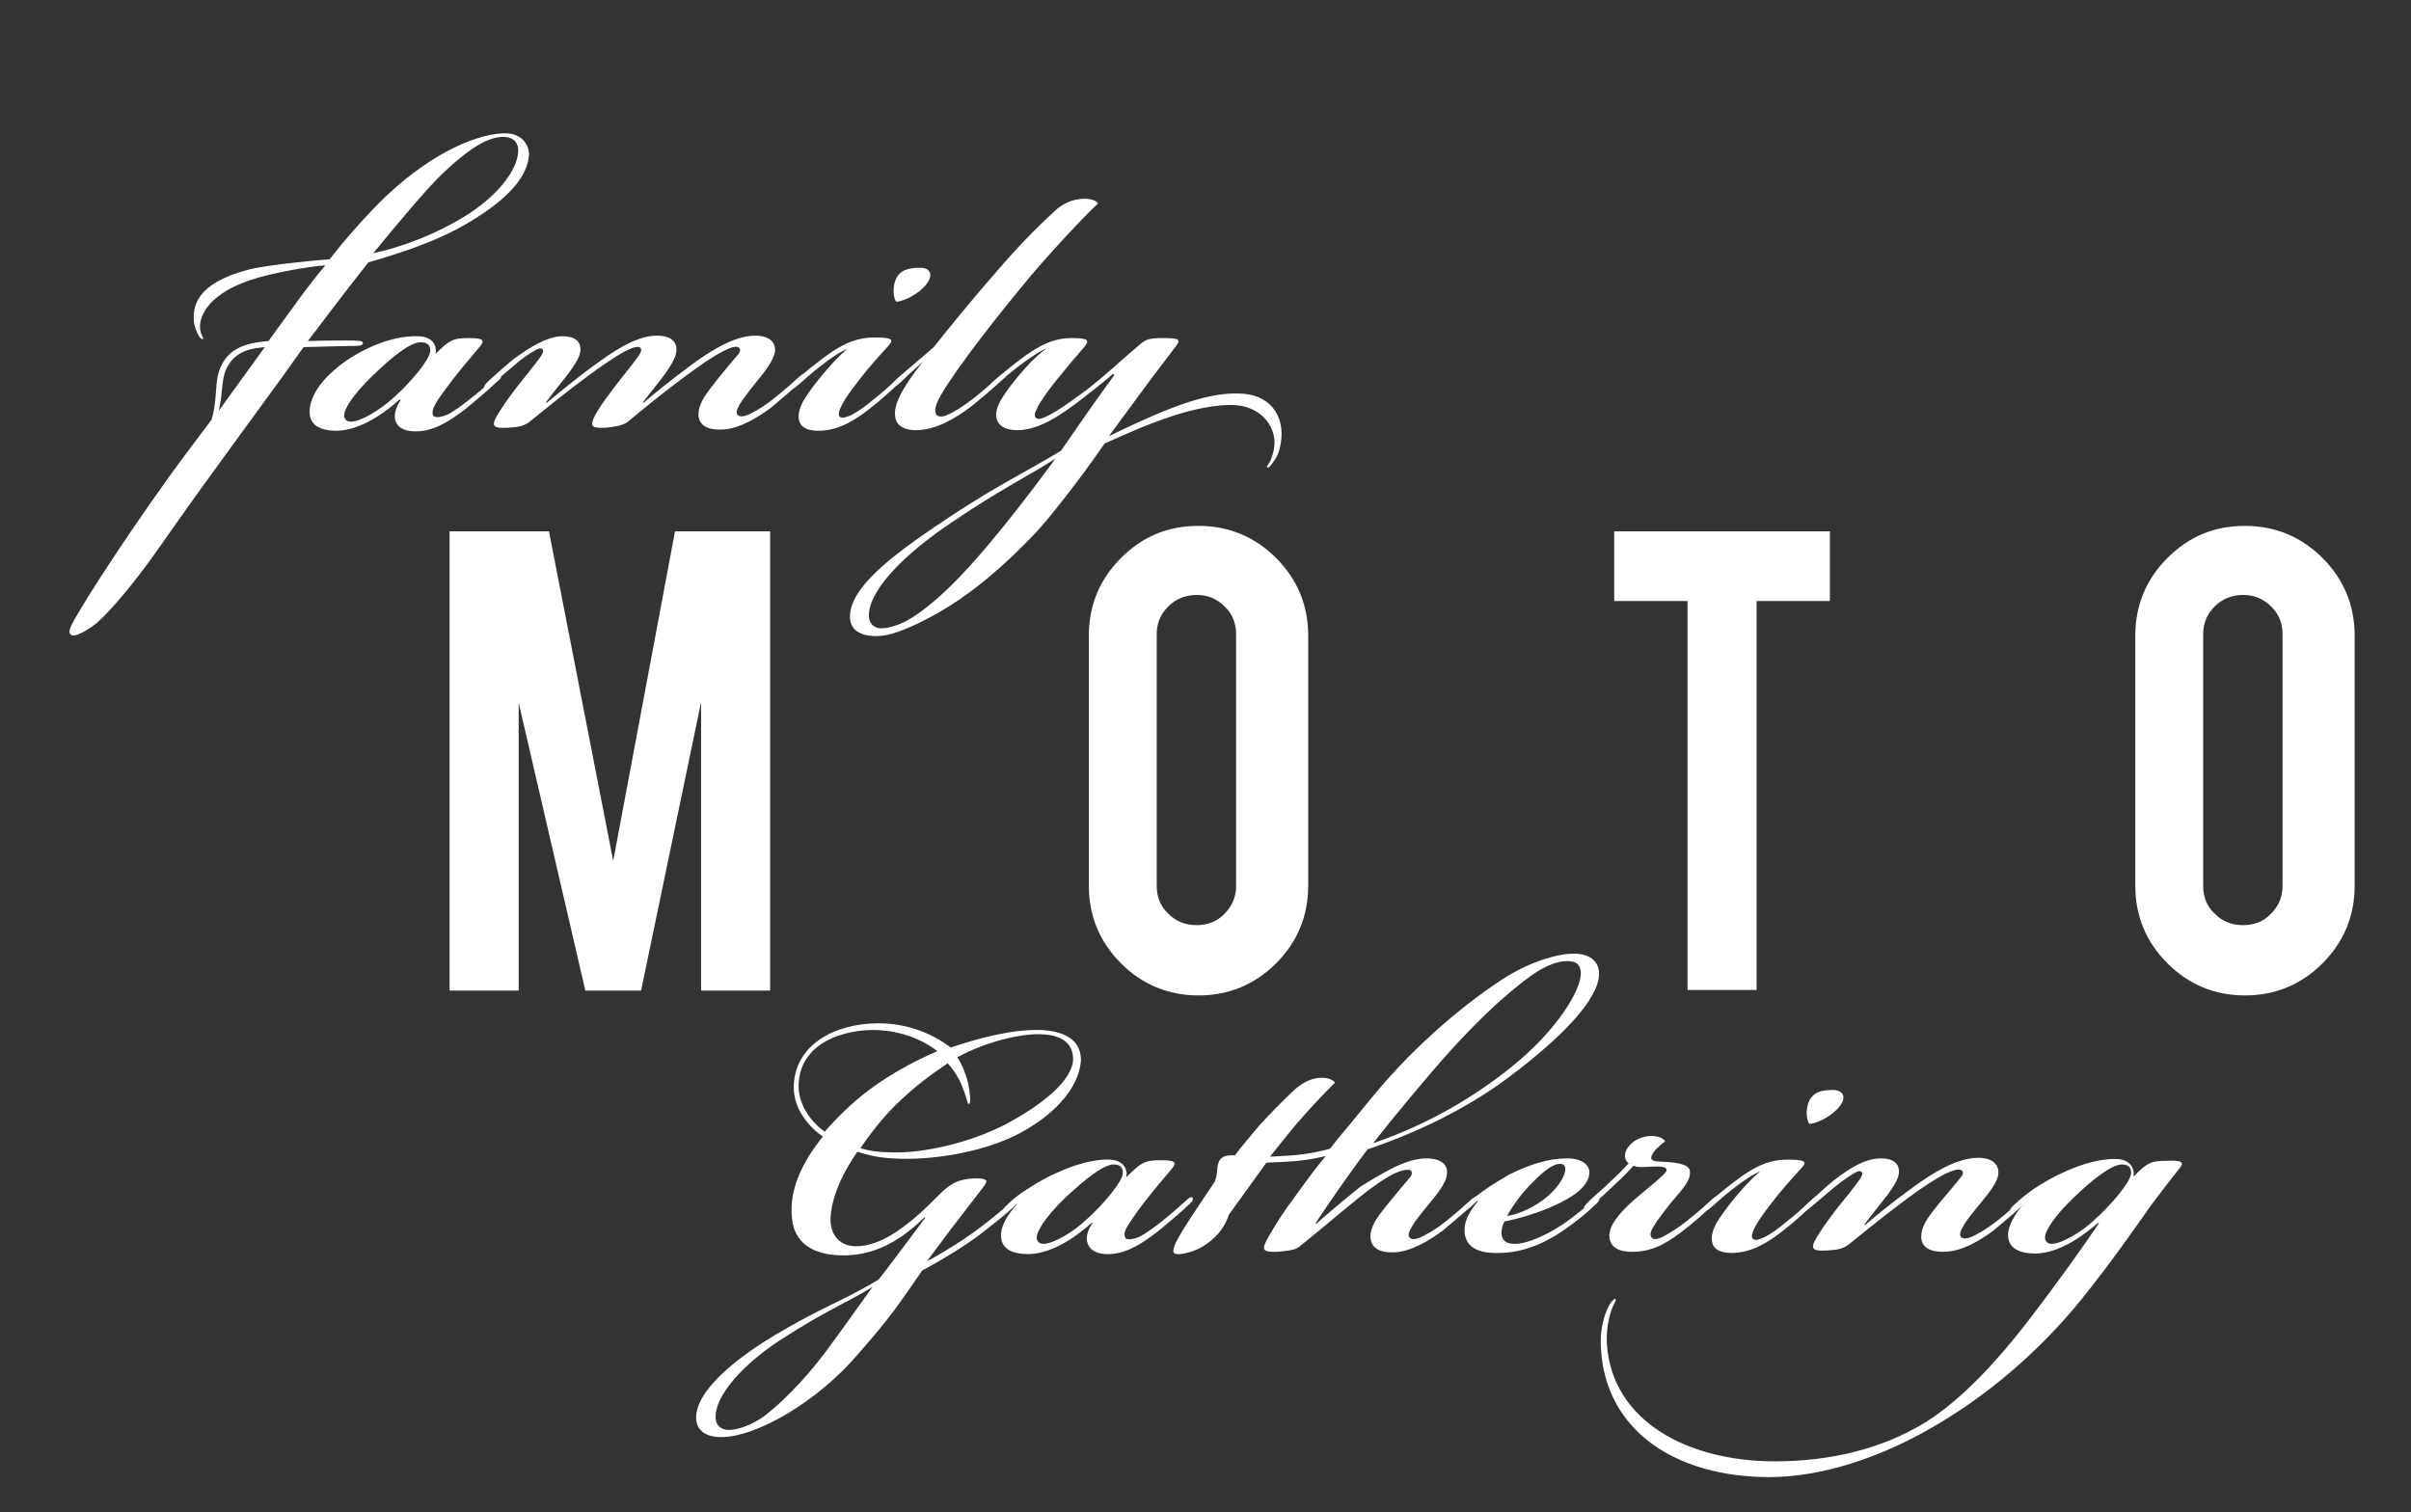
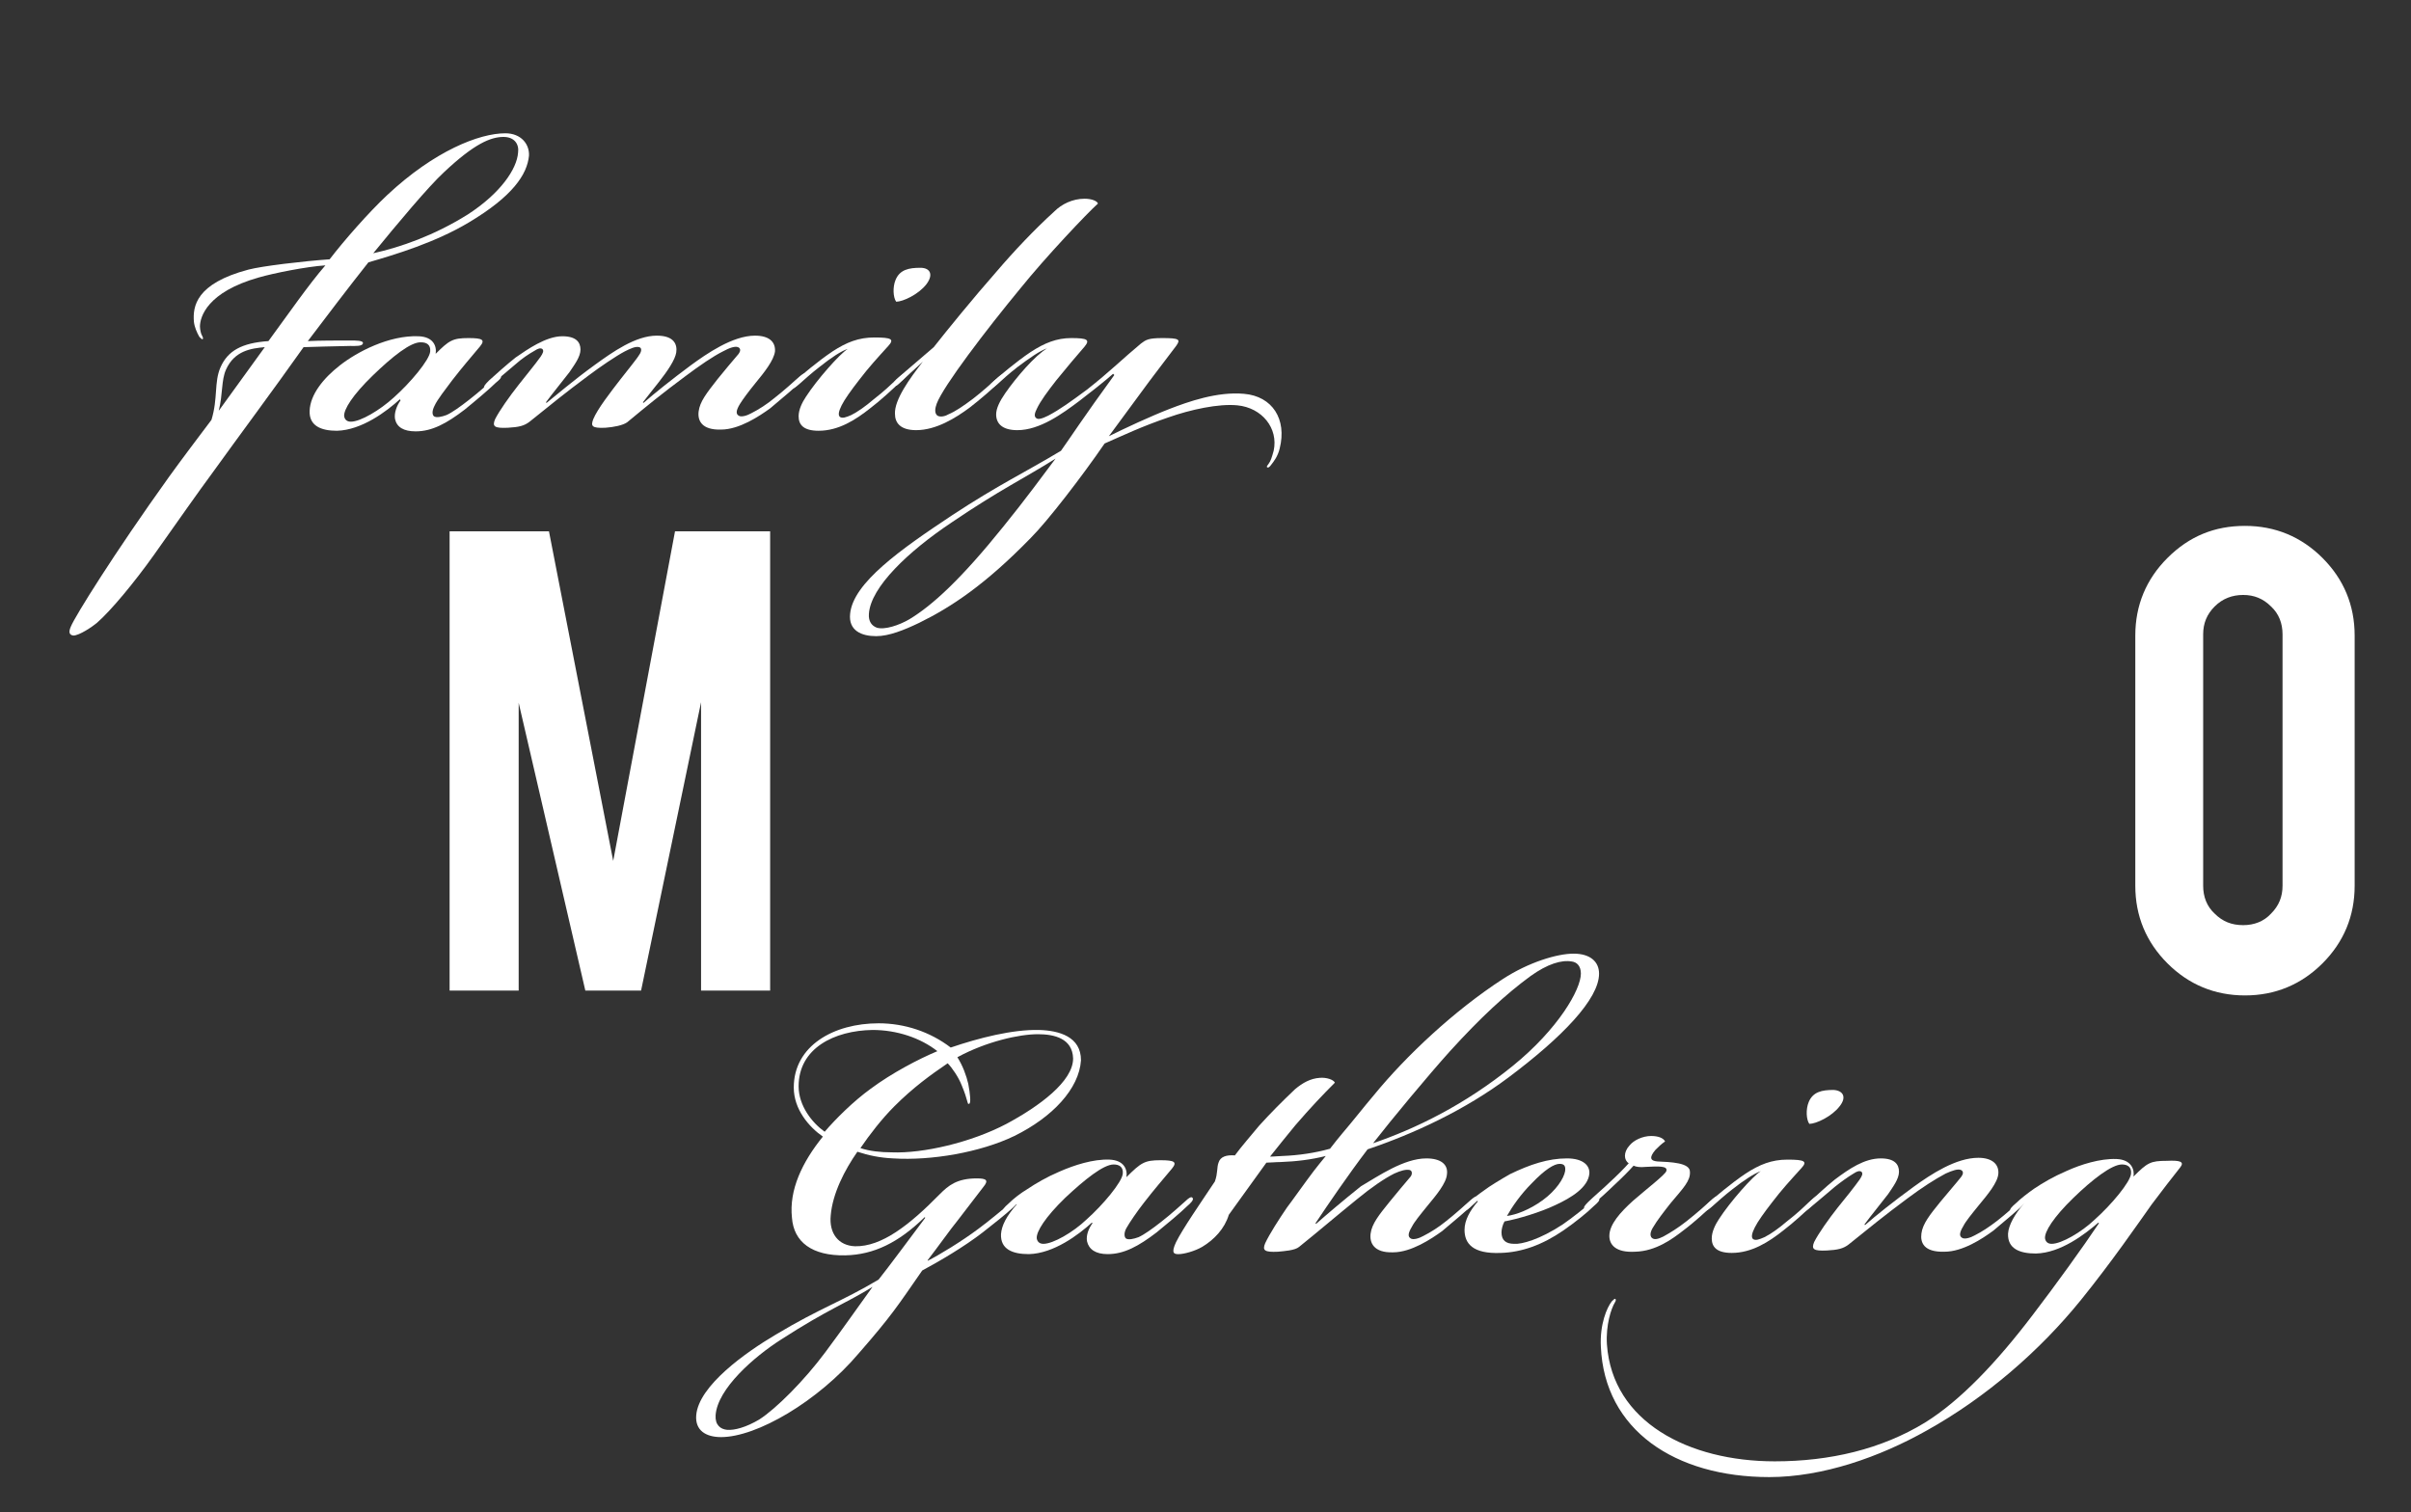
<svg xmlns="http://www.w3.org/2000/svg" version="1.1" id="Layer_1" x="0px" y="0px" viewBox="0 0 397.9 249.6" style="enable-background:new 0 0 397.9 249.6;">
  <rect x="0" y="0" width="397.9" height="249.6" fill="#333333" stroke="none" />
  <style type="text/css"> .st0{fill:#FFFFFF;} </style>
  <g>
    <path class="st0" d="M11.7,103.4c0.7-1.7,7.1-12,16.2-24.7c1.8-2.5,5.1-6.9,7-9.4c1.1-3.6,0.4-6.2,1.5-8.7c1.2-2.7,3.5-4,7.9-4.3 c3.3-4.5,6.7-9.4,9.4-12.5c-3.1,0.2-8.6,1.3-11,2c-8.5,2.4-9.7,6.5-9.7,8.1c0,0.5,0.2,1.3,0.3,1.4c0.2,0.4,0.3,0.6,0.1,0.7 c-0.1,0-0.3-0.2-0.5-0.4c-0.4-0.7-0.8-1.6-0.9-2.5c-0.2-2.5,0.3-6.3,9-8.6c2.3-0.6,9.1-1.4,13.4-1.7c2.3-3,6.4-7.7,9.5-10.6 c7.8-7.3,15.2-10.2,19.5-10.2c2.6,0,4,1.8,3.9,3.7c-0.3,3.1-2.7,6.7-9.9,11c-5.5,3.3-12.1,5.3-16.6,6.6c-3.1,3.9-7.2,9.3-10,13 c1.9-0.1,4.8-0.1,7.1-0.1c0.8,0,2,0,2,0.4c0,0.6-1.3,0.5-2.1,0.5c-3.6,0.1-5.3,0.1-7.7,0.2c-5.1,7.2-10.4,14.3-15.3,21.1 c-2,2.7-5.3,7.4-9.4,13.2c-3.2,4.5-7.1,9.2-9.4,11.2c-0.7,0.6-2.9,2.1-3.9,2.1C11.4,104.8,11.3,104.3,11.7,103.4z M36.1,67.8 l7.6-10.5c-2.3,0.2-5,0.6-6.4,3.7C36.5,62.8,36.8,65,36.1,67.8L36.1,67.8z M77.2,35.4c5.4-3.5,8.1-7.5,8.3-10.2 c0.2-1.4-0.6-2.6-2.4-2.6c-2.1,0-4.8,1.1-9.8,5.8c-2.6,2.4-7.7,8.5-11.7,13.4C66.1,40.8,71.6,38.9,77.2,35.4z" />
    <path class="st0" d="M51.1,67.8c0.1-2.7,2.3-5.4,5-7.5c2.8-2.2,8.1-5,13-4.8c2.4,0.1,3,1.6,2.8,2.9c2.2-2.2,2.8-2.6,5.4-2.6 c2.4,0,2.8,0.3,1.9,1.4c-1.5,1.8-2.9,3.4-4.6,5.6c-1.1,1.5-2.4,3.1-2.9,4.2c-0.4,0.8-0.4,1.4-0.1,1.7c0.4,0.3,1.3,0.1,2.1-0.2 c0.9-0.4,2.3-1.4,3.7-2.5c1.8-1.4,3.1-2.6,4.1-3.5c0.3-0.3,0.9-0.8,1.1-0.5c0.3,0.3-0.2,0.7-0.8,1.2c-1,1-3.5,3.1-5.1,4.4 c-3,2.3-5.4,3.6-8.1,3.6c-2,0-3.1-0.7-3.4-2c-0.2-1,0.3-2.3,0.9-3.1L66,65.9c-2.2,2-6.3,5.1-10.4,5.2C53,71.1,51,70.3,51.1,67.8z M61.5,62c-3.3,3.2-4.8,5.6-4.7,6.7c0.1,0.6,0.5,0.9,1.1,0.9c1.6,0,4.8-1.9,7.1-4c2.7-2.4,5.9-6.2,6-7.6c0.1-1.1-0.6-1.5-1.5-1.5 C67.8,56.4,64.7,58.9,61.5,62z" />
    <path class="st0" d="M92.8,55.5c2.3,0,3,1,3,2.2c0,1.2-1,2.5-1.8,3.7c-1.3,1.7-2.8,3.5-3.9,5l0.1,0.1c1.4-1.1,4.4-3.7,8-6.3 c2.9-2.1,6.7-4.8,10.2-4.8c2.9,0,3.4,1.5,3.2,2.8c-0.2,1.2-1.4,3-2.9,4.9c-1.3,1.6-2.1,2.7-2.6,3.3l0.1,0.1 c1.7-1.5,4.7-3.9,7.8-6.2c2.6-1.9,6.9-4.9,10.6-4.9c2.3,0,3.4,1,3.3,2.6c-0.2,1.5-1.8,3.5-3.2,5.2c-1.3,1.6-2.1,2.7-2.6,3.5 c-0.6,1-0.7,1.6-0.2,1.9c0.4,0.3,1.4,0,2.1-0.4c1.2-0.6,2.6-1.5,3.8-2.5c1.3-1,3.2-2.7,4.1-3.5c0.5-0.4,0.8-0.7,1-0.4 c0.2,0.2,0,0.5-0.4,0.9c-0.9,0.9-3.7,3.3-5.4,4.7c-1.8,1.3-5.1,3.5-8.1,3.5c-3.2,0.1-3.9-1.5-3.7-3c0.2-1.6,1.3-3,3.1-5.3 c0.8-1,2.8-3.4,3.5-4.2c0.3-0.4,0.4-0.9-0.1-1.1c-0.5-0.2-1.4,0.1-2.5,0.7c-1.6,0.8-3.8,2.3-6.2,4.1c-3.9,2.9-6.1,4.7-9.6,7.6 c-0.7,0.5-2.2,0.8-3.6,0.9c-2.3,0.1-2.4-0.3-2-1.4c0.7-1.7,2.8-4.4,4.5-6.6c1.3-1.7,2.6-3.2,3.2-4.2c0.3-0.5,0.3-1-0.1-1.1 c-0.6-0.2-1.6,0.3-2.4,0.7c-1.5,0.8-4,2.5-6,4c-3.9,2.9-6.1,4.7-9.7,7.6c-0.9,0.7-1.8,0.9-3.6,1c-2.2,0.1-2.6-0.2-2.1-1.4 c0.7-1.4,2.4-3.8,3.9-5.7c1.4-1.8,2.6-3.2,3.6-4.6c0.4-0.6,0.6-1,0.3-1.3c-0.3-0.2-0.7-0.1-1.3,0.3c-0.9,0.5-2.1,1.3-3.1,2.2 c-0.8,0.7-3.2,2.7-3.8,3.2c-0.8,0.7-1.2,1-1.4,0.7c-0.1-0.2,0.1-0.5,0.8-1.2c1.1-1,3-2.7,4.4-3.8C87,57.7,90.1,55.5,92.8,55.5z" />
    <path class="st0" d="M135.2,60.6c-1.3,1-2.5,2.1-3.3,2.8c-0.6,0.5-1,0.9-1.3,0.6c-0.2-0.2,0.1-0.6,0.7-1.2c0.9-0.8,3.7-3.2,6.1-4.8 c2.3-1.5,4.3-2.3,6.9-2.3c2.9,0,3.3,0.3,2.3,1.4c-1.9,2.1-3.2,3.5-4.8,5.6c-1.4,1.8-2.4,3.2-2.9,4.2c-0.5,1-0.6,1.6-0.3,1.9 c0.4,0.3,1,0.1,1.9-0.3c1-0.5,2.3-1.4,3.7-2.6c1.8-1.4,2.6-2.2,4-3.5c0.7-0.6,1-0.9,1.2-0.6c0.3,0.3-0.3,0.8-0.8,1.2 c-1,1-3.4,3.2-5,4.4c-2.4,1.9-5.2,3.7-8.5,3.7c-2.5,0-3.3-1-3.3-2.4c0-1.1,0.6-2.3,1.2-3.2c1.8-2.8,5.6-7.1,6.9-7.9 C138.9,57.9,137.2,59,135.2,60.6z M152.9,46.9c-1.3,1.7-3.9,2.9-5,2.9c-0.5-0.7-0.6-2.4-0.1-3.6c0.7-1.7,2.2-2,4.1-2 C153.5,44.2,154.1,45.3,152.9,46.9z" />
    <path class="st0" d="M152.3,59.7c-1,0.9-3.4,3.1-3.9,3.6c-0.4,0.4-0.7,0.5-0.9,0.2c-0.1-0.3,0.2-0.7,0.8-1.2c1.1-1,3.5-3,5.8-5 c2.2-2.8,6.6-8.2,10.3-12.4c2.9-3.4,6.3-7,9.6-10c1.2-1.2,3-2.1,5-2.1c1.2,0,2.1,0.4,2.2,0.8c-1.7,1.5-8.7,8.9-12.8,14 c-5.7,6.9-12.7,16.1-13.8,19c-0.3,0.8-0.4,1.6,0.1,2c0.5,0.3,1.3,0.1,1.8-0.2c1.2-0.5,2.5-1.4,4.1-2.6c1.3-1,3-2.5,4.1-3.5 c0.5-0.4,0.9-0.7,1.1-0.5c0.2,0.2-0.2,0.6-0.8,1.2c-1,1-3.3,3-5,4.3c-2.3,1.7-5.5,3.7-8.8,3.7c-2.6,0-3.5-1.2-3.5-2.7 C147.6,66,150.1,62.5,152.3,59.7L152.3,59.7z" />
    <path class="st0" d="M183.7,61.7c-1.6,1.4-3.9,3.2-5.6,4.5c-2.8,2.1-6.5,4.8-10.2,4.8c-2.5,0-3.5-1.1-3.5-2.6c0-1,0.6-2.2,1.5-3.5 c1.8-2.6,4.9-6.2,6.9-7.4c-1.2,0.4-2.9,1.6-4.9,3.1c-1.3,1-2.5,2.1-3.4,2.9c-0.6,0.5-1,0.7-1.2,0.6c-0.2-0.2,0-0.6,0.7-1.2 c0.9-0.8,3.7-3.2,6.1-4.8c2.3-1.5,4.3-2.3,6.7-2.3c2.7,0,3.1,0.3,2.2,1.4c-1.3,1.5-3,3.5-4.7,5.6c-1.4,1.8-2.6,3.4-3.2,4.7 c-0.3,0.6-0.5,1.2-0.1,1.5c0.3,0.3,1,0.1,2-0.4c1.9-1,3.7-2.3,6.4-4.3c3.7-2.9,6-5.2,8.9-7.6c0.8-0.6,1.2-0.9,3.5-0.9 c2.8,0,3.1,0.2,2.3,1.3c-1.4,1.8-2.7,3.6-4.4,5.8c-1.4,1.9-4.4,6-6.7,9.1c2.6-1.3,6.9-3.3,10-4.5c3.1-1.2,7.9-2.9,12.3-2.5 c4.7,0.4,7.1,4.2,5.9,9c-0.3,1.3-1,2.2-1.4,2.7c-0.2,0.3-0.5,0.6-0.7,0.4c-0.1-0.1,0.1-0.3,0.3-0.6c0.3-0.4,0.5-1,0.8-2.1 c0.8-3.7-1.9-7.1-6-7.5c-3.1-0.3-7.7,0.7-11.4,2c-4.4,1.5-7.3,2.9-10.5,4.3c-3.7,5.4-9.4,12.8-12.2,15.6 c-7.5,7.7-13.1,11.4-18.4,14c-2.5,1.2-5,2.2-7.1,2.2c-2.4,0-4.6-0.9-4.3-3.7c0.5-5.1,8.3-10.6,16.9-16.3c7.6-5,12.1-7.1,17.9-10.6 c1.5-2.1,3.7-5.5,8.8-12.5L183.7,61.7z M150.1,102.2c3.8-2.3,8.5-6.6,15.5-15.3c3.5-4.3,6.8-8.8,8.6-11.2 c-4.9,3.1-9.3,5.2-17.1,10.5c-7.2,4.8-13.4,10.7-13.7,15.1c-0.1,1.3,0.5,2,1.3,2.3C146,104,148.4,103.2,150.1,102.2z" />
  </g>
  <path class="st0" d="M85.6,163.5H74.2V87.7h16.4l10.6,54.4l10.2-54.4h15.7v75.8h-11.4v-47.6l-9.9,47.6h-9.2L85.6,116V163.5z" />
-   <path class="st0" d="M197.8,86.8c5,0,9.3,1.8,12.8,5.3c3.5,3.5,5.3,7.8,5.3,12.8v41.3c0,5-1.8,9.3-5.3,12.8 c-3.5,3.5-7.8,5.3-12.8,5.3c-5,0-9.3-1.8-12.8-5.3c-3.5-3.5-5.3-7.8-5.3-12.8v-41.3c0-5,1.8-9.3,5.3-12.8 C188.6,88.5,192.8,86.8,197.8,86.8z M204,104.7c0-1.8-0.6-3.4-1.9-4.6c-1.3-1.3-2.8-1.9-4.6-1.9c-1.8,0-3.4,0.6-4.7,1.9 c-1.3,1.3-1.9,2.8-1.9,4.6v41.5c0,1.8,0.6,3.4,1.9,4.6c1.3,1.3,2.8,1.9,4.7,1.9c1.8,0,3.4-0.6,4.6-1.9c1.3-1.3,1.9-2.8,1.9-4.6 V104.7z" />
-   <path class="st0" d="M278.5,99.2h-12.1V87.7H302v11.5h-12.1v64.2h-11.4V99.2z" />
  <path class="st0" d="M370.5,86.8c5,0,9.3,1.8,12.8,5.3c3.5,3.5,5.3,7.8,5.3,12.8v41.3c0,5-1.8,9.3-5.3,12.8 c-3.5,3.5-7.8,5.3-12.8,5.3c-5,0-9.3-1.8-12.8-5.3c-3.5-3.5-5.3-7.8-5.3-12.8v-41.3c0-5,1.8-9.3,5.3-12.8 C361.3,88.5,365.5,86.8,370.5,86.8z M376.7,104.7c0-1.8-0.6-3.4-1.9-4.6c-1.3-1.3-2.8-1.9-4.6-1.9c-1.8,0-3.4,0.6-4.7,1.9 c-1.3,1.3-1.9,2.8-1.9,4.6v41.5c0,1.8,0.6,3.4,1.9,4.6c1.3,1.3,2.8,1.9,4.7,1.9c1.8,0,3.4-0.6,4.6-1.9c1.3-1.3,1.9-2.8,1.9-4.6 V104.7z" />
  <g>
    <path class="st0" d="M167.4,187.5c-5.6,2.7-13.7,4.1-20,3.7c-2.2-0.1-4.1-0.5-5.9-1.1c-2.1,3-4.1,6.9-4.4,10.5c-0.3,3,1.3,5,4,5.1 c4.4,0.1,9-3.5,14-8.6c1.4-1.4,2.8-2.6,6.1-2.6c1.6,0,2,0.3,1.1,1.4c-1.4,1.8-2.6,3.4-4.3,5.6c-1,1.2-3.2,4.3-4.9,6.5v0.1 c1.8-0.9,5.6-3.2,8.4-5.3c1.9-1.4,4-3.2,5.6-4.5c0.5-0.4,0.9-0.9,1.2-0.6c0.2,0.2-0.2,0.8-1.1,1.6c-1.3,1.2-3.1,2.6-5,4.1 c-3.1,2.4-7.2,4.8-10,6.3c-4.1,5.9-5,7.4-10.5,13.7c-6.7,7.9-16.8,13.8-22.7,13.8c-2.5,0-4.3-1.1-4.1-3.6 c0.4-4.9,8.2-10.4,13.1-13.3c7.5-4.5,10.8-5.4,17-9.1c1.3-1.6,5.9-7.8,7.7-10.2l-0.1-0.1c-4.3,4.2-8.4,6.2-13.1,6.3 c-5.5,0.1-8.5-2.2-8.8-6.2c-0.5-4.6,1.7-9.2,5.1-13.4c-2.3-1.6-4.8-4.5-4.8-8.1c0-6.9,6.6-10.6,14-10.6c4.3,0,8.5,1.4,11.9,4 c4.7-1.6,10.2-3,14.6-2.9c3.3,0.1,6.9,1.1,6.9,5C178.1,179.7,173.7,184.4,167.4,187.5z M128.9,221.1c-4.4,2.8-10.5,8.1-10.8,12.5 c-0.1,1.6,0.8,2.3,1.9,2.4c1.2,0.1,3.1-0.4,5.3-1.7c2.8-1.8,7.4-6.4,10.9-11.1c3.2-4.3,5.2-7.2,7.8-10.8 C139.5,215.2,136.8,216,128.9,221.1z M131.8,179.3c0,3.2,2.2,6,4.3,7.5c1.8-2.1,4.7-5,7.6-7.1c3.5-2.6,7.9-4.9,11-6.2 c-2.8-2.2-6.7-3.5-10.7-3.5C137.7,170.1,131.8,173,131.8,179.3z M171.3,170.7c-3.1,0-8.5,1.2-13.3,3.8c0.9,1.4,1.5,3.1,1.8,4.4 c0.3,1.6,0.5,3.3,0.1,3.3c-0.3,0.1-0.1-0.5-1.2-3.1c-0.5-1.3-1.6-2.9-2.3-3.6c-2.8,1.9-5.7,4-8.8,7.1c-2.1,2.1-4.1,4.7-5.6,6.9 c1.5,0.5,3.3,0.7,5.2,0.7c5.1,0.2,13-1.6,18.9-4.7c5.4-2.9,11-7,11-10.8C177,171.4,174,170.7,171.3,170.7z" />
    <path class="st0" d="M191.5,191.5c2.4,0,2.8,0.3,1.9,1.4c-1.5,1.8-2.9,3.4-4.6,5.6c-1.1,1.4-2.4,3.3-2.9,4.2 c-0.4,0.7-0.4,1.4-0.1,1.7c0.4,0.3,1.3,0.1,2.1-0.2c0.9-0.4,2.3-1.4,3.7-2.5c1.8-1.4,3.3-2.8,4.1-3.5c0.3-0.3,0.9-0.8,1.1-0.5 c0.3,0.3-0.3,0.9-0.9,1.4c-1,1-3.4,3-5,4.3c-3,2.3-5.4,3.6-8.1,3.6c-2,0-3.1-0.8-3.4-2.1c-0.2-1,0.3-2.2,0.9-3l-0.1-0.1 c-2.2,2-6.3,5.1-10.4,5.2c-2.7,0-4.7-0.8-4.6-3.3c0.1-1.4,0.9-3,2.6-4.9l-0.1-0.1c0,0-0.8,0.7-0.9,0.8c-0.6,0.5-1,0.7-1.2,0.5 c-0.2-0.3,0.1-0.7,0.8-1.3c0.9-0.9,2.1-1.8,3.1-2.4c1.5-1,3.2-2,5.3-2.9c2.5-1.1,5.6-2.1,8.3-2c2.4,0.1,3,1.6,2.8,2.9 C188.3,191.9,188.9,191.5,191.5,191.5z M175.8,197.7c-3.3,3.2-4.8,5.6-4.7,6.7c0.1,0.6,0.5,0.9,1.1,0.9c1.6,0,4.9-1.9,7.1-4 c2.7-2.4,5.9-6.2,6-7.6c0.1-1.1-0.6-1.5-1.5-1.5C182.1,192.2,179,194.7,175.8,197.7z" />
    <path class="st0" d="M235.4,191.2c2.4,0,3.6,1,3.4,2.6c-0.1,1.5-1.8,3.5-3.2,5.2c-1.3,1.6-2.2,2.7-2.6,3.5c-0.6,1-0.7,1.6-0.2,1.9 c0.4,0.3,1.4,0,2.1-0.4c1.2-0.6,2.6-1.5,3.7-2.4c1.3-1,3.3-2.8,4.2-3.6c0.6-0.5,0.8-0.6,1-0.4c0.2,0.2,0,0.5-0.4,0.9 c-0.9,0.9-3.7,3.3-5.4,4.7c-1.8,1.3-5.1,3.5-8.1,3.5c-3.2,0.1-3.9-1.6-3.7-3.1c0.2-1.6,1.4-3.1,3.1-5.2c1.2-1.5,2.5-3,3.5-4.2 c0.3-0.4,0.3-1-0.2-1.1c-0.6-0.1-1.4,0.1-2.5,0.6c-1.6,0.8-3.8,2.3-6.1,4.2c-3.7,3-6,5-9.6,7.9c-0.7,0.6-2.5,0.7-3.5,0.8 c-2.2,0.1-2.6-0.2-2.1-1.4c0.7-1.5,2.3-4,3.6-5.9c0.7-0.9,3.1-4.3,4.4-6c0.6-0.8,1.2-1.5,2-2.5c-2.4,0.6-4.8,0.9-7.5,1 c-0.8,0-1.6,0.1-2.3,0.1c-1,1.4-4.9,6.8-6.2,8.6c-0.7,2.3-2.4,4.1-4.4,5.3c-1.2,0.7-3,1.2-3.9,1.2c-0.7,0-1.3-0.1-0.4-2 c1.1-2.2,4-6.4,6.4-10c0.5-1.4,0.3-2.3,0.6-3.1c0.3-1,1.3-1.3,2.7-1.2c1.1-1.5,2.6-3.2,4-4.9c1.9-2.1,3.7-3.9,5.9-6 c1.3-1.1,2.6-1.8,4.1-1.9c1.1-0.1,2.3,0.3,2.5,0.8c-2,2-4,4.1-6.5,7c-1.5,1.8-3,3.7-4.2,5.2c0.8,0,1.5-0.1,2-0.1 c2.7-0.1,5.4-0.5,7.9-1.2c0.7-0.9,1.4-1.8,2-2.5c1.8-2.1,3.5-4.3,5.2-6.3c5.4-6.6,13.3-14,21.3-19.2c4.3-2.8,9-4.2,11.7-4.2 c2.7,0,4.2,1.3,4.2,3.3c0,4.2-6.1,10.5-14.9,17.1c-7.2,5.4-15.6,9.3-23.3,11.9c-3.2,4.2-6.6,9.2-8.6,12.2l0.1,0.1 c1.7-1.5,4.4-3.8,7.4-6.2C227.5,194.1,231.7,191.2,235.4,191.2z M249.7,175.9c7.5-6.1,11.2-12.6,11.2-15.2c0-1.3-0.7-1.9-1.5-2 c-1.7-0.3-4,0.4-6.8,2.4c-4.1,3-8.3,6.9-13.3,12.4c-3.6,4-9.5,11.1-12.7,15.2C233.6,186.3,241.7,182.4,249.7,175.9z" />
    <path class="st0" d="M257.9,202.1c1.6-1.1,3.6-2.7,5.1-4c0.5-0.4,0.8-0.5,0.9-0.3c0.2,0.3-0.2,0.7-0.9,1.3c-1,1-3.1,2.7-5,4 c-3.5,2.4-6.9,3.6-10.3,3.7c-4.7,0.2-6-1.6-6-3.8c0-1.6,0.9-3.2,2.2-4.7l-0.1-0.1c-0.2,0.2-1.1,1-1.2,1.1c-0.7,0.6-1,0.7-1.2,0.5 c-0.2-0.3,0.1-0.5,0.6-1c1-0.9,1.9-1.6,2.9-2.3c0.9-0.7,2.9-1.9,4.3-2.7c3.3-1.6,6.3-2.6,9.4-2.6c2.7,0,3.8,1.2,3.7,2.5 c-0.2,2.3-3,4-5.6,5.2c-2.5,1.2-6.2,2.3-8.4,2.7c-0.3,0.5-0.5,1.3-0.5,1.8c0,1.3,0.7,1.9,2.1,1.9 C251.1,205.4,254.1,204.6,257.9,202.1z M254.6,198.1c2.2-1.6,3.5-3.6,3.7-4.8c0.1-0.8-0.1-1.2-0.9-1.2c-0.9,0-2.4,0.9-4.6,3.2 c-1.8,1.8-3.2,3.8-4.1,5.4C250.2,200.5,252.4,199.7,254.6,198.1z" />
-     <path class="st0" d="M275.7,198.6c-1.1,1.4-2.2,2.8-2.9,4c-0.5,0.8-0.5,1.4-0.2,1.7c0.4,0.4,1.1,0.2,1.9-0.2 c1.1-0.6,2.4-1.4,3.8-2.5c1.9-1.5,3.1-2.6,4.1-3.5c0.3-0.3,0.9-0.8,1.2-0.6c0.3,0.3-0.3,0.8-0.8,1.3c-1.1,1-3,2.8-5,4.3 c-1.8,1.4-4.5,3.4-7.9,3.5c-3.3,0.2-4.3-1.2-4.3-2.6c0-1.9,1.8-3.9,3.9-5.8c2.3-2,5.3-4.3,5.5-4.9c0.3-0.9-1.3-0.8-3.4-0.7 c-0.9,0.1-1.6,0-2-0.2c-0.8,0.9-2,2.1-3.3,3.3c-0.8,0.8-2.8,2.6-3.5,3.2c-0.7,0.6-1.1,0.9-1.3,0.6c-0.2-0.2,0-0.5,0.6-1.1 c0.7-0.7,2.8-2.5,3.6-3.3c1.1-1,2.4-2.3,3.1-3.1c-0.8-0.5-0.9-1.8,0.1-2.9c0.7-0.9,2.2-1.6,3.6-1.6c1.1,0,2,0.3,2.3,0.9 c-0.6,0.4-1.1,0.9-1.6,1.4c-1.1,1.3-0.8,1.8,0.3,1.9c2.2,0.1,5.4,0.2,5.4,1.7C279,194.9,277.8,196.1,275.7,198.6z" />
+     <path class="st0" d="M275.7,198.6c-1.1,1.4-2.2,2.8-2.9,4c-0.5,0.8-0.5,1.4-0.2,1.7c0.4,0.4,1.1,0.2,1.9-0.2 c1.1-0.6,2.4-1.4,3.8-2.5c1.9-1.5,3.1-2.6,4.1-3.5c0.3-0.3,0.9-0.8,1.2-0.6c0.3,0.3-0.3,0.8-0.8,1.3c-1.1,1-3,2.8-5,4.3 c-1.8,1.4-4.5,3.4-7.9,3.5c-3.3,0.2-4.3-1.2-4.3-2.6c0-1.9,1.8-3.9,3.9-5.8c2.3-2,5.3-4.3,5.5-4.9c0.3-0.9-1.3-0.8-3.4-0.7 c-0.9,0.1-1.6,0-2-0.2c-0.8,0.9-2,2.1-3.3,3.3c-0.8,0.8-2.8,2.6-3.5,3.2c-0.7,0.6-1.1,0.9-1.3,0.6c-0.2-0.2,0-0.5,0.6-1.1 c0.7-0.7,2.8-2.5,3.6-3.3c1.1-1,2.4-2.3,3.1-3.1c-0.8-0.5-0.9-1.8,0.1-2.9c0.7-0.9,2.2-1.6,3.6-1.6c1.1,0,2,0.3,2.3,0.9 c-0.6,0.4-1.1,0.9-1.6,1.4c-1.1,1.3-0.8,1.8,0.3,1.9c2.2,0.1,5.4,0.2,5.4,1.7C279,194.9,277.8,196.1,275.7,198.6" />
    <path class="st0" d="M285.9,196.3c-1.3,1-2.5,2.1-3.3,2.8c-0.6,0.5-1,0.9-1.3,0.6c-0.2-0.2,0.1-0.6,0.7-1.2 c0.9-0.8,3.7-3.2,6.1-4.8c2.3-1.5,4.3-2.3,6.9-2.3c2.9,0,3.3,0.3,2.3,1.4c-1.9,2.1-3.2,3.5-4.8,5.6c-1.4,1.8-2.4,3.2-2.9,4.2 c-0.5,1-0.6,1.6-0.3,1.9c0.4,0.3,1,0.1,1.9-0.3c1-0.5,2.3-1.4,3.7-2.6c1.8-1.4,2.6-2.2,4-3.5c0.7-0.6,1-0.9,1.2-0.6 c0.3,0.3-0.3,0.8-0.8,1.2c-1,1-3.4,3.2-5,4.4c-2.4,1.9-5.2,3.7-8.5,3.7c-2.5,0-3.3-1-3.3-2.4c0-1.1,0.6-2.3,1.2-3.2 c1.8-2.8,5.6-7.1,6.9-7.9C289.5,193.7,287.8,194.8,285.9,196.3z M303.6,182.6c-1.3,1.7-3.9,2.9-5,2.9c-0.5-0.7-0.6-2.4-0.1-3.6 c0.7-1.7,2.2-2,4.1-2C304.2,180,304.8,181.1,303.6,182.6z" />
    <path class="st0" d="M317.1,203.6c0.2-1.6,1.4-3.1,3.1-5.2c0.8-1,2.9-3.4,3.5-4.2c0.3-0.4,0.4-0.9-0.1-1.1 c-0.5-0.2-1.4,0.1-2.5,0.6c-1.7,0.9-3.9,2.3-6.3,4.1c-3.9,2.9-6.1,4.7-9.7,7.6c-0.9,0.7-1.8,0.9-3.6,1c-2.2,0.1-2.6-0.2-2.1-1.4 c0.7-1.4,2.4-3.8,3.9-5.7c1-1.2,2.9-3.6,3.6-4.6c0.4-0.6,0.6-1,0.3-1.3c-0.3-0.2-0.7-0.1-1.3,0.3c-1,0.6-2.1,1.4-3.1,2.2 c-0.8,0.7-3.2,2.7-3.8,3.2c-0.8,0.7-1.2,1-1.4,0.7c-0.1-0.2,0.1-0.5,0.8-1.2c1.1-1,2.9-2.7,4.4-3.9c2.4-1.8,4.9-3.5,7.6-3.5 c2.3,0,3,1,3,2.2c0,1.2-1,2.5-1.8,3.7c-1.3,1.7-2.8,3.5-3.9,5l0.1,0.1c1.7-1.5,4.7-3.9,8-6.3c2.9-2.1,7-4.8,10.7-4.8 c2.2,0,3.4,1,3.3,2.6c-0.1,1.5-1.8,3.5-3.2,5.2c-1.3,1.6-2.2,2.7-2.6,3.5c-0.6,1-0.7,1.6-0.2,1.9c0.4,0.3,1.4,0,2.1-0.4 c1.2-0.6,2.4-1.4,3.7-2.4c1.3-1,3.3-2.8,4.2-3.6c0.6-0.5,0.8-0.6,1-0.4c0.2,0.2,0,0.5-0.4,0.9c-0.9,0.9-3.7,3.3-5.4,4.7 c-1.9,1.4-5.1,3.5-8.1,3.5C317.5,206.7,316.9,205.1,317.1,203.6z" />
    <path class="st0" d="M359.8,192.7c-1.5,1.9-2.9,3.7-4.7,6.1c-2.2,3.1-6.6,9.5-11.7,15.8c-6.8,8.4-15.7,16.1-25.4,21.5 c-7.8,4.4-17.2,7.7-26,7.7c-15.6,0-27.2-7.8-27.8-21.5c-0.2-3.7,1-6.5,1.8-7.5c0.3-0.3,0.5-0.5,0.6-0.4c0.1,0.1,0.1,0.3-0.1,0.6 c-0.6,1-1.5,3.7-1.3,6.9c0.9,12.8,13.5,19.3,27.7,19.3c9.1,0,17.6-2,24.8-6.4c5.8-3.6,11.8-9.9,17.8-17.8 c3.6-4.7,8.3-11.2,10.9-15.1l-0.1-0.1c-2.2,1.9-6.2,5-10.3,5.1c-2.7,0-4.7-0.8-4.6-3.3c0.1-1.4,1.1-3.2,2.6-4.9l-0.1-0.1 c-0.1,0.1-0.6,0.5-0.9,0.8c-0.6,0.5-1,0.7-1.2,0.5c-0.2-0.3,0.2-0.7,0.9-1.3c0.7-0.7,2-1.7,3-2.4c1.5-1,3.2-2,5.3-2.9 c2.4-1.1,5.6-2.1,8.3-2c2.5,0.1,3,1.8,2.8,2.9c2.3-2.3,2.8-2.6,5.5-2.6C359.7,191.5,360.6,191.7,359.8,192.7z M342.2,197.7 c-3.3,3.2-4.8,5.6-4.7,6.7c0.1,0.6,0.5,0.9,1.1,0.9c1.6,0,4.9-1.9,7.1-4c2.7-2.4,5.9-6.2,6-7.6c0.1-1.1-0.6-1.5-1.5-1.5 C348.5,192.2,345.3,194.7,342.2,197.7z" />
  </g>
</svg>